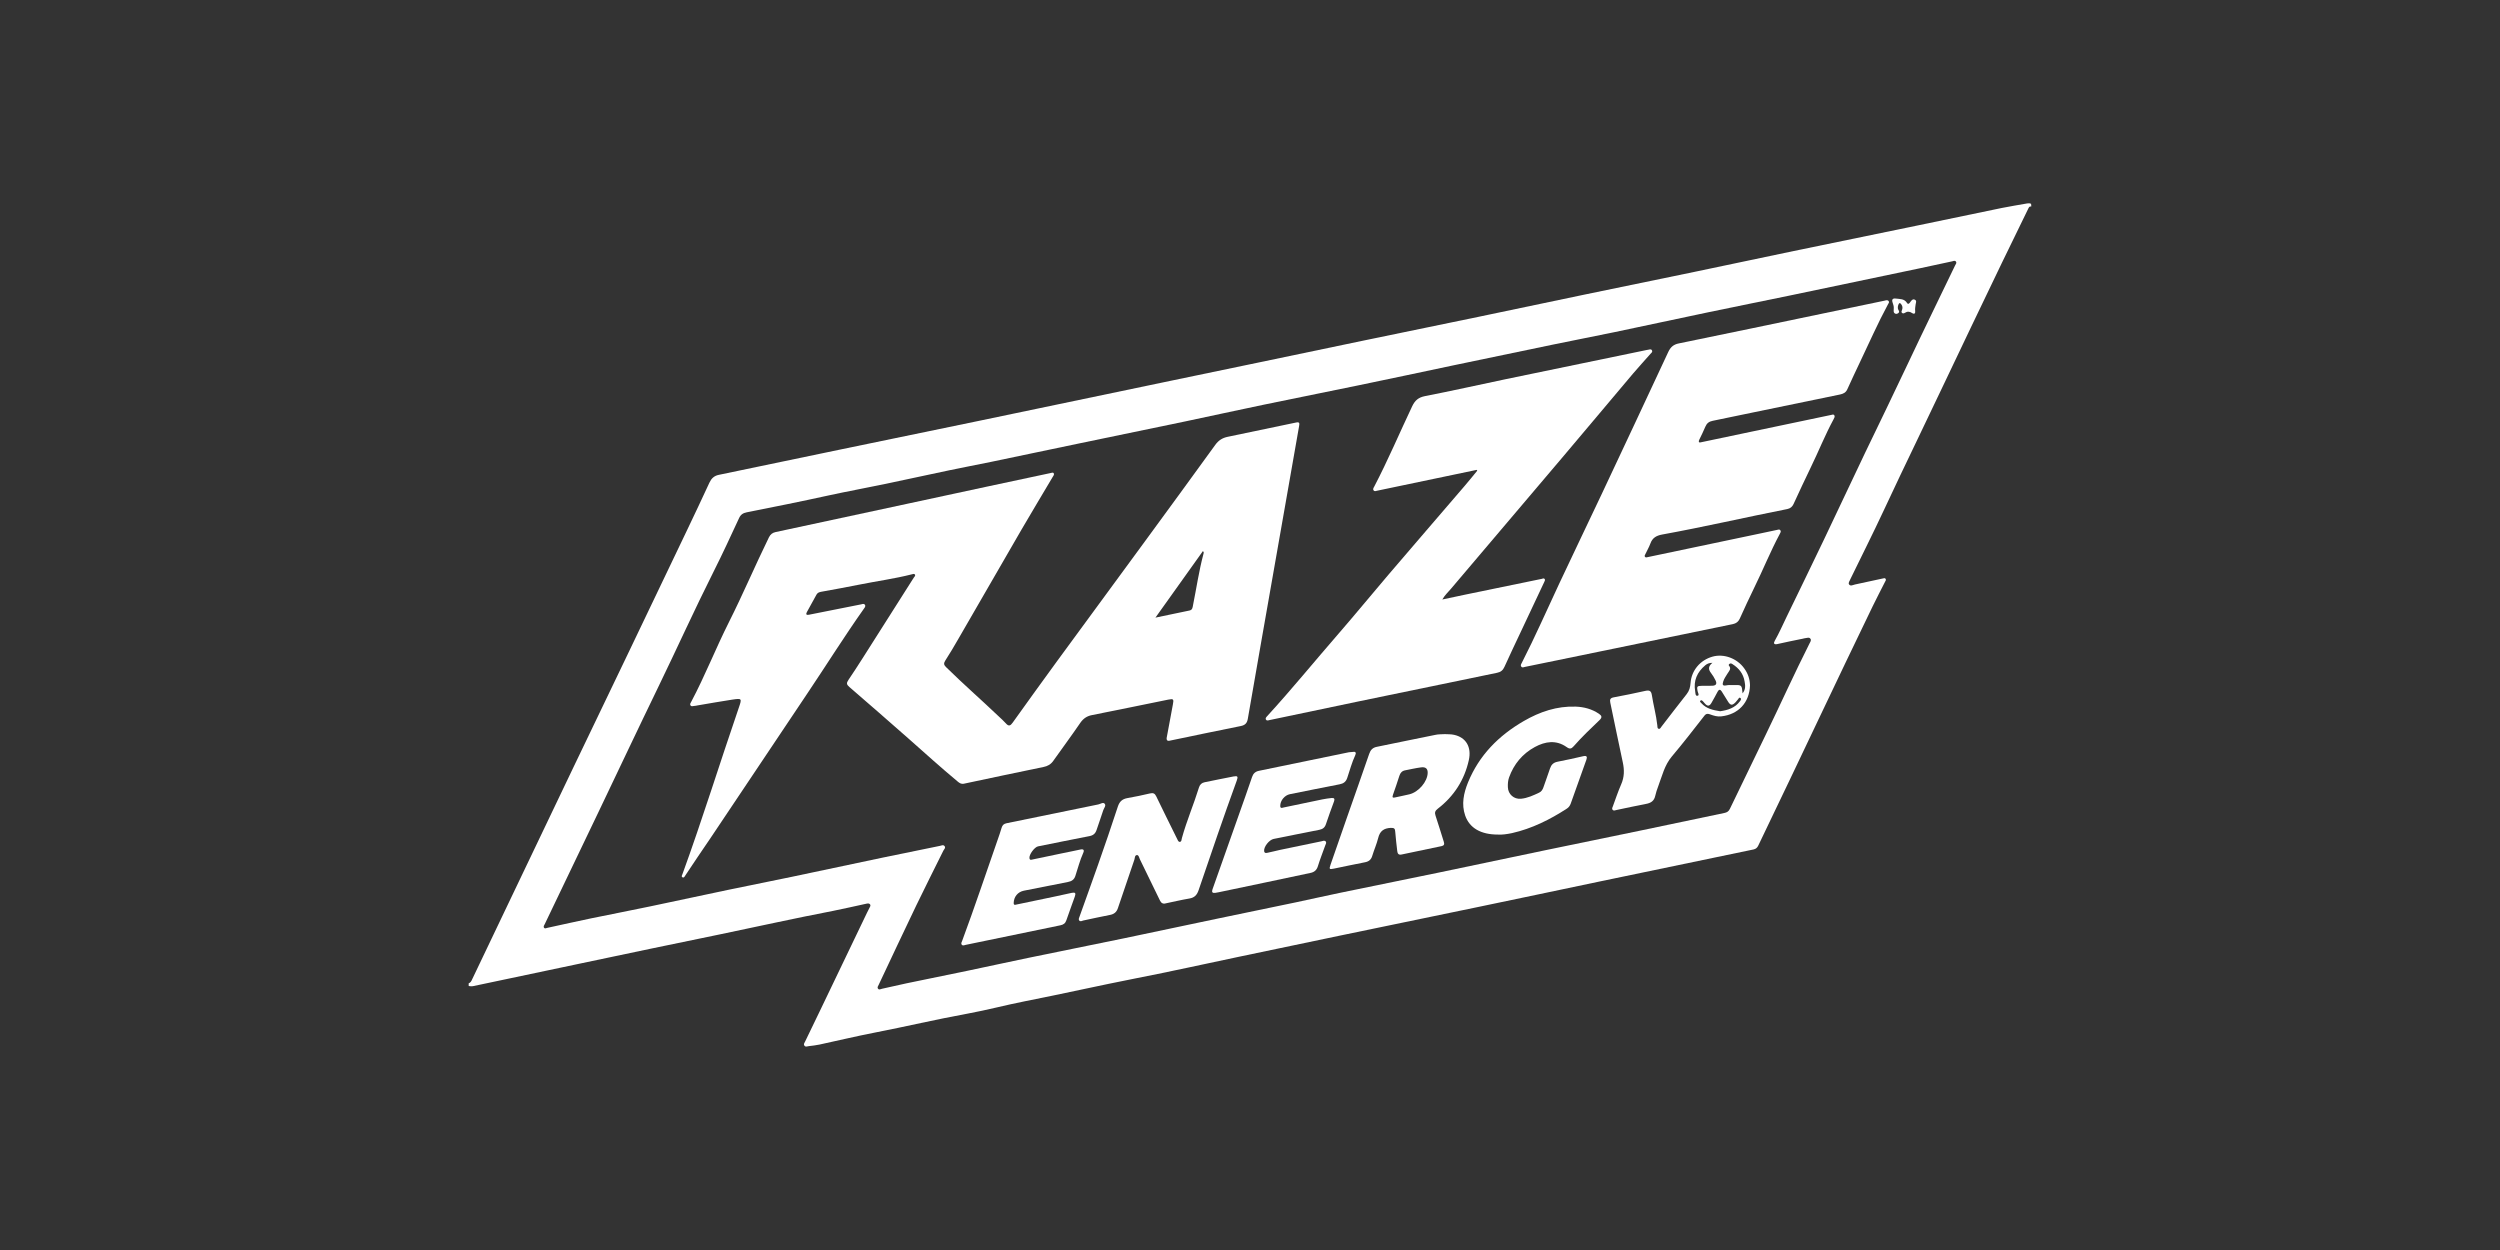
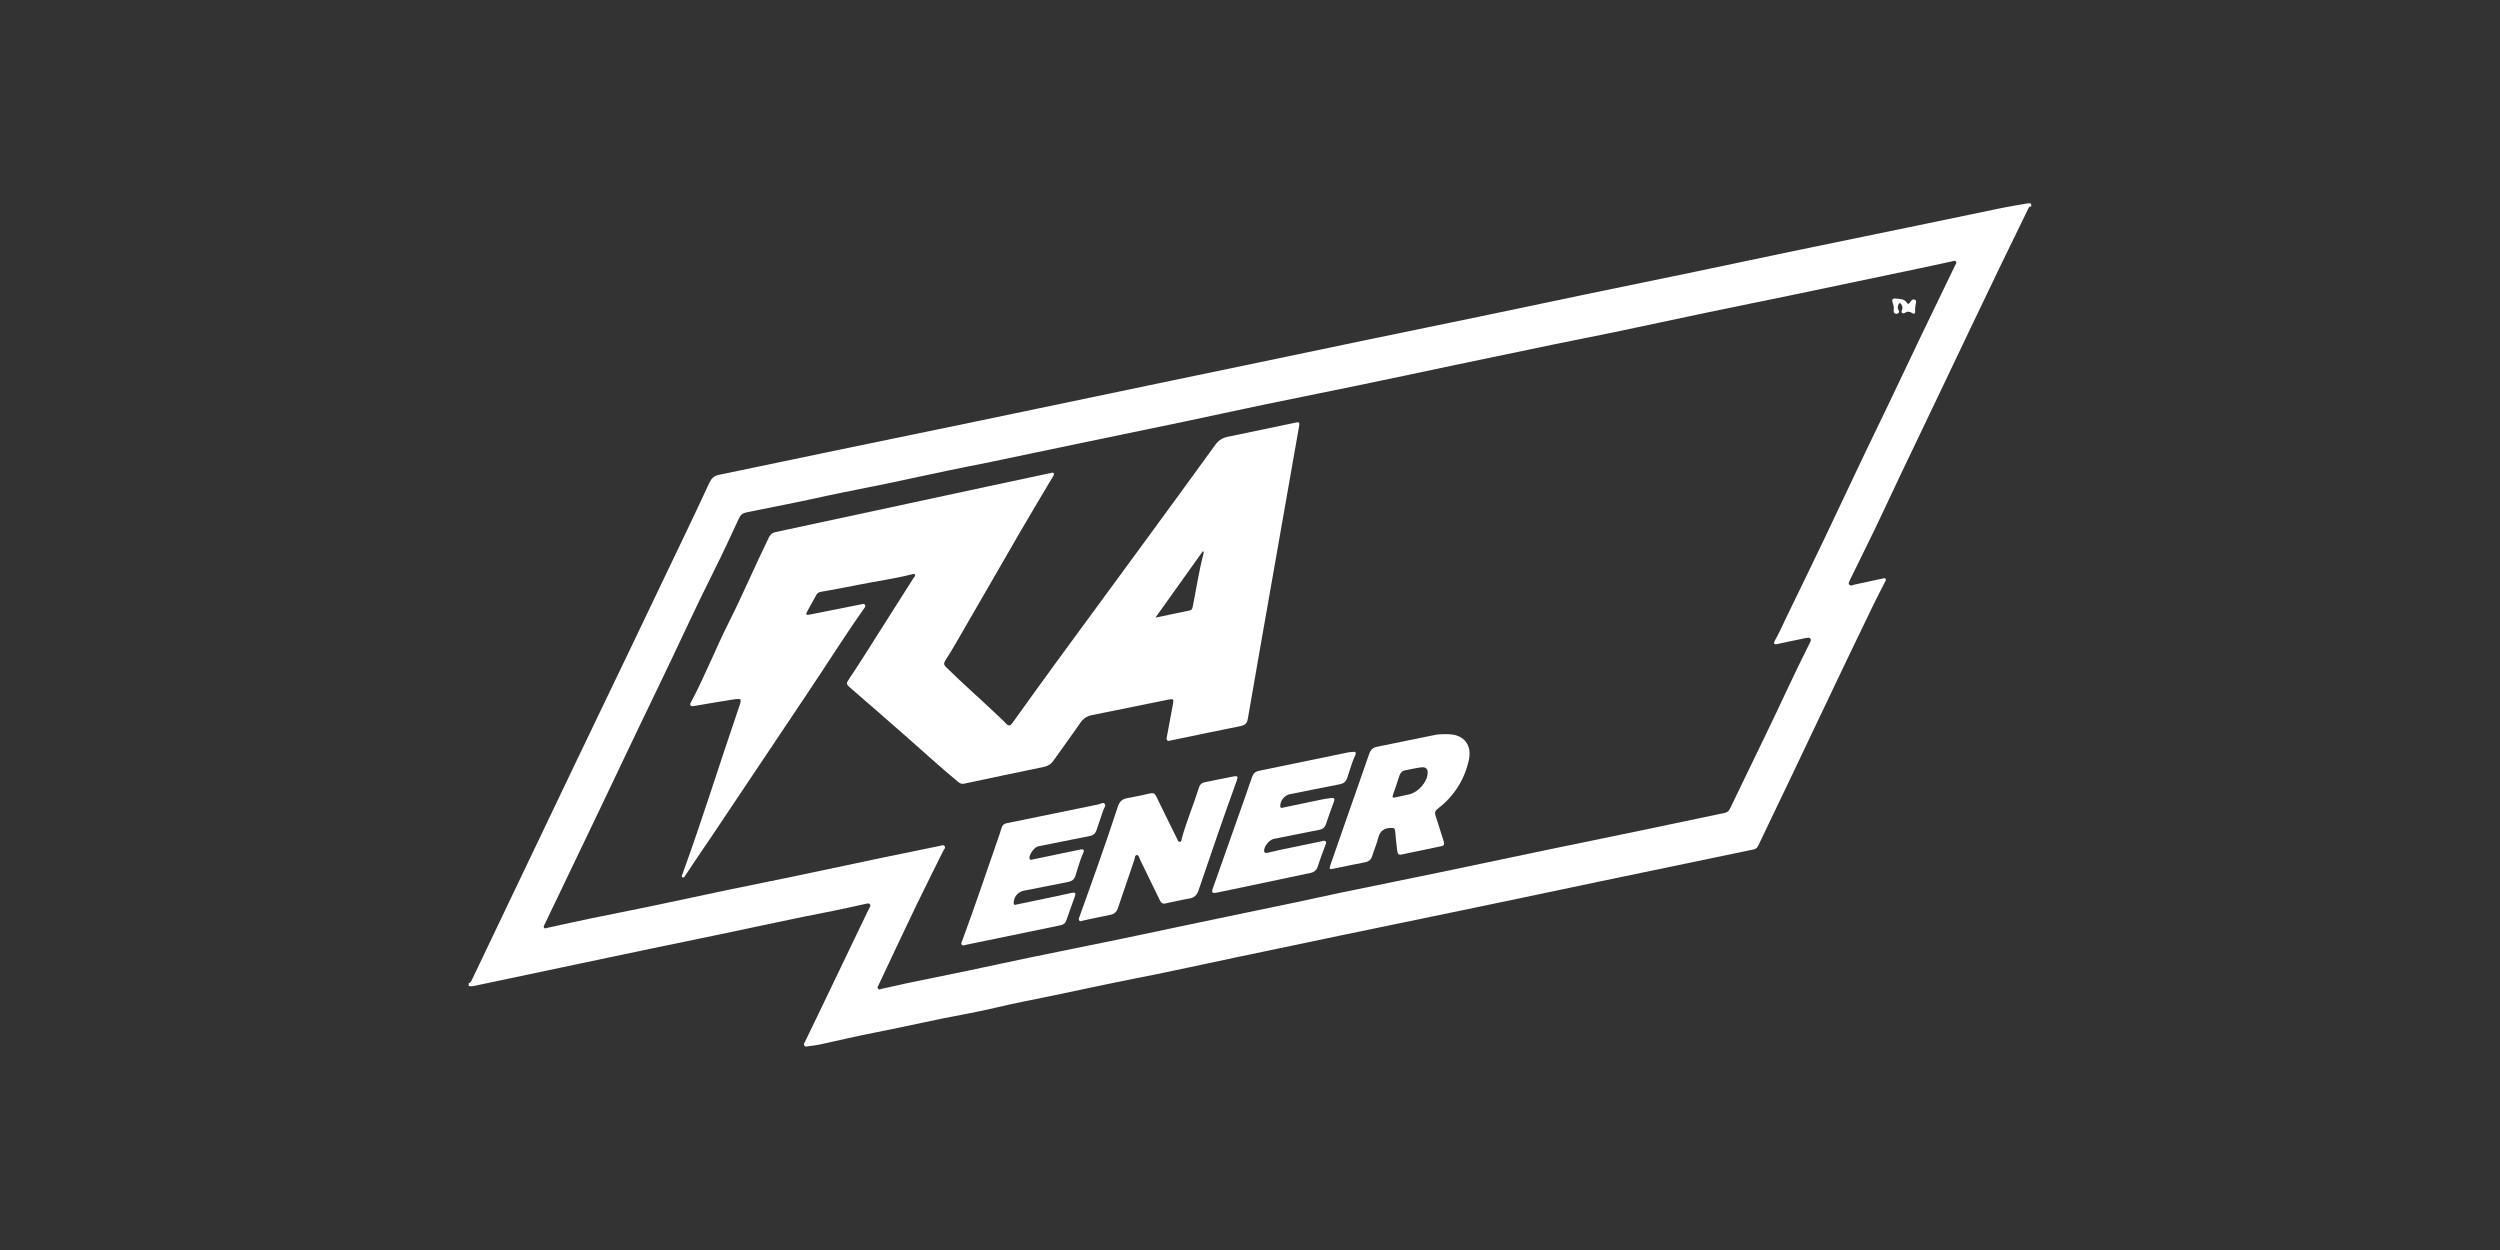
<svg xmlns="http://www.w3.org/2000/svg" version="1.1" id="Layer_1" x="0px" y="0px" viewBox="0 0 400 200" style="enable-background:new 0 0 400 200;" xml:space="preserve">
  <rect x="0" y="0" width="400" height="200" fill="#333333" stroke="none" />
  <style type="text/css"> .st0{fill:#FFFFFF;} </style>
  <g id="jtKcQM.tif_00000147217932274503568220000010250850204540016031_">
    <g>
      <path class="st0" d="M325,33.05c-0.33-0.08-0.41,0.2-0.51,0.4c-1.41,2.88-2.82,5.76-4.21,8.65c-1.64,3.41-3.28,6.81-4.91,10.23 c-2.85,5.96-5.67,11.93-8.53,17.88c-1.85,3.84-3.68,7.68-5.48,11.54c-1.7,3.64-3.51,7.23-5.27,10.85 c-0.01,0.02-0.02,0.04-0.03,0.06c-0.1,0.29-0.4,0.6-0.2,0.86c0.23,0.31,0.62,0.07,0.93,0c1.5-0.32,2.99-0.64,4.49-0.97 c0.14-0.03,0.3-0.09,0.4,0.04c0.15,0.19,0,0.37-0.09,0.53c-0.64,1.28-1.32,2.55-1.94,3.84c-2.92,6.06-5.84,12.11-8.71,18.19 c-1.46,3.09-2.95,6.18-4.41,9.27c-1.72,3.63-3.49,7.24-5.21,10.88c-0.15,0.32-0.38,0.53-0.74,0.61 c-8.29,1.72-16.59,3.45-24.88,5.18c-6.32,1.32-12.64,2.67-18.97,3.98c-7.45,1.55-14.9,3.08-22.35,4.63 c-5.36,1.12-10.72,2.24-16.09,3.37c-5.48,1.15-10.95,2.37-16.44,3.44c-5.97,1.17-11.89,2.52-17.86,3.69 c-3.05,0.6-6.06,1.41-9.12,1.97c-5.02,0.91-9.98,2.09-14.98,3.06c-2.94,0.57-5.84,1.27-8.77,1.9c-0.56,0.12-1.13,0.18-1.7,0.25 c-0.25,0.03-0.54,0.19-0.73-0.1c-0.16-0.24,0.05-0.46,0.14-0.66c0.76-1.58,1.52-3.15,2.28-4.72c2.54-5.29,5.07-10.57,7.61-15.86 c0.12-0.26,0.27-0.51,0.39-0.77c0.09-0.19,0.26-0.39,0.08-0.59c-0.16-0.19-0.4-0.12-0.61-0.08c-1.78,0.38-3.55,0.8-5.33,1.15 c-5.99,1.15-11.95,2.48-17.92,3.72c-7.48,1.54-14.95,3.09-22.42,4.68c-5.73,1.22-11.47,2.42-17.21,3.63 c-0.24,0.05-0.47,0.02-0.71-0.02c0-0.14,0-0.29,0-0.43c0.3-0.1,0.43-0.36,0.55-0.63c1.87-3.91,3.73-7.82,5.6-11.73 c3.55-7.43,7.09-14.86,10.65-22.29c2.89-6.04,5.81-12.08,8.7-18.12c3.13-6.54,6.26-13.08,9.39-19.63 c1.23-2.57,2.44-5.14,3.64-7.73c0.31-0.66,0.75-1.07,1.47-1.22c6.61-1.37,13.21-2.76,19.82-4.13c7.33-1.52,14.67-3.02,22-4.55 c10.31-2.15,20.61-4.31,30.92-6.46c4.61-0.96,9.23-1.92,13.84-2.88c5.5-1.15,11.01-2.3,16.51-3.45 c6.16-1.28,12.33-2.54,18.49-3.82c5.64-1.18,11.28-2.38,16.93-3.55c5.85-1.22,11.71-2.41,17.57-3.63 c5.32-1.11,10.63-2.24,15.94-3.35c6.51-1.35,13.03-2.68,19.54-4.03c4.59-0.95,9.18-1.92,13.77-2.86c1.33-0.27,2.68-0.48,4.02-0.72 c0.22-0.04,0.43-0.04,0.63,0.06C325,32.76,325,32.91,325,33.05z M284.28,103.07c-0.46,0.06-0.54-0.16-0.32-0.54 c0.71-1.25,1.28-2.57,1.91-3.86c1.99-4.12,4-8.22,5.97-12.35c2.21-4.62,4.37-9.27,6.58-13.88c2.26-4.7,4.55-9.39,6.77-14.11 c2.5-5.31,5.08-10.57,7.62-15.85c0.1-0.2,0.32-0.42,0.12-0.65c-0.17-0.19-0.4-0.06-0.61-0.01c-1.75,0.38-3.51,0.76-5.26,1.13 c-6.91,1.45-13.81,2.9-20.72,4.34c-4.33,0.9-8.67,1.76-13,2.67c-4.99,1.04-9.97,2.13-14.96,3.17c-3.32,0.69-6.66,1.33-9.98,2.02 c-5.29,1.09-10.59,2.2-15.88,3.31c-5.03,1.06-10.06,2.14-15.1,3.18c-5.08,1.05-10.17,2.06-15.26,3.12 c-4.17,0.87-8.33,1.78-12.49,2.66c-5.57,1.17-11.15,2.31-16.72,3.47c-2.74,0.57-5.48,1.14-8.22,1.72 c-2.04,0.43-4.07,0.86-6.11,1.28c-2.25,0.46-4.5,0.89-6.75,1.36c-3.39,0.71-6.78,1.46-10.18,2.17c-3.07,0.64-6.15,1.2-9.21,1.87 c-4.32,0.95-8.66,1.82-13,2.68c-0.6,0.12-0.97,0.36-1.23,0.93c-1.32,2.84-2.63,5.69-4.04,8.49c-3.09,6.14-5.91,12.4-8.91,18.58 c-3.19,6.57-6.3,13.17-9.45,19.76c-2.89,6.05-5.79,12.09-8.69,18.13c-0.09,0.18-0.27,0.38-0.1,0.59c0.15,0.18,0.36,0.03,0.54,0 c2.34-0.51,4.67-1.03,7.01-1.52c3.14-0.65,6.29-1.25,9.43-1.91c4.17-0.87,8.33-1.78,12.5-2.65c3.35-0.7,6.71-1.36,10.06-2.06 c4.89-1.02,9.78-2.07,14.67-3.1c3.02-0.63,6.05-1.25,9.07-1.86c0.27-0.05,0.59-0.25,0.8,0.04c0.2,0.27-0.09,0.49-0.2,0.71 c-1.45,2.94-2.94,5.86-4.36,8.82c-2.02,4.2-4,8.43-5.99,12.65c-0.09,0.19-0.26,0.39-0.12,0.6c0.18,0.27,0.44,0.07,0.66,0.03 c1.31-0.28,2.61-0.59,3.92-0.87c3.3-0.69,6.61-1.35,9.91-2.04c3.26-0.68,6.5-1.4,9.76-2.07c5.08-1.05,10.18-2.07,15.26-3.12 c4.99-1.04,9.97-2.11,14.96-3.15c4.12-0.86,8.25-1.7,12.37-2.57c2.34-0.49,4.67-1.03,7.01-1.51c5.29-1.1,10.59-2.16,15.89-3.26 c5.69-1.18,11.38-2.4,17.07-3.58c5.08-1.06,10.17-2.09,15.25-3.15c4.45-0.93,8.9-1.88,13.35-2.8c0.45-0.09,0.71-0.26,0.91-0.68 c1.9-3.95,3.81-7.89,5.72-11.83c2.36-4.87,4.58-9.8,7.02-14.63c0.11-0.23,0.32-0.49,0.14-0.74c-0.2-0.28-0.53-0.13-0.8-0.1 c-0.14,0.01-0.28,0.06-0.42,0.09C287.07,102.46,285.69,102.76,284.28,103.07z" />
      <path class="st0" d="M186.66,118.1c0.33-1.8,0.66-3.59,1-5.38c0.17-0.86,0.1-0.95-0.74-0.78c-4.08,0.83-8.15,1.67-12.23,2.48 c-0.8,0.16-1.35,0.54-1.83,1.22c-1.4,2.05-2.89,4.05-4.33,6.09c-0.4,0.57-0.91,0.86-1.58,0.99c-4.24,0.87-8.48,1.77-12.71,2.67 c-0.45,0.1-0.73-0.11-1.03-0.36c-2.67-2.22-5.24-4.55-7.84-6.85c-3.14-2.77-6.3-5.52-9.47-8.26c-0.45-0.39-0.51-0.61-0.14-1.15 c1.49-2.2,2.89-4.46,4.32-6.7c2.04-3.21,4.08-6.43,6.12-9.64c0.1-0.15,0.31-0.31,0.19-0.5c-0.12-0.18-0.35-0.08-0.53-0.03 c-2.76,0.7-5.59,1.08-8.37,1.64c-2.04,0.41-4.09,0.78-6.13,1.15c-0.3,0.06-0.55,0.15-0.71,0.43c-0.52,0.94-1.05,1.88-1.56,2.83 c-0.18,0.34-0.07,0.49,0.33,0.41c2.77-0.55,5.53-1.1,8.3-1.65c0.23-0.05,0.49-0.19,0.66,0.05c0.17,0.24-0.03,0.45-0.16,0.64 c-3.14,4.44-6.02,9.05-9.05,13.56c-5.17,7.68-10.29,15.41-15.46,23.09c-1.35,2-2.73,3.99-4.05,6.01c-0.11,0.17-0.23,0.45-0.48,0.3 c-0.21-0.12-0.04-0.35,0.02-0.52c3.2-8.79,5.96-17.74,9-26.58c0.52-1.52,0.53-1.55-1.04-1.32c-1.84,0.28-3.68,0.61-5.52,0.92 c-0.19,0.03-0.38,0.09-0.57,0.09c-0.2,0.01-0.45,0.14-0.59-0.09c-0.14-0.22,0.03-0.42,0.13-0.6c2.2-4.15,3.91-8.53,6.02-12.72 c2.25-4.47,4.2-9.08,6.4-13.57c0.24-0.48,0.56-0.73,1.07-0.84c6.22-1.33,12.44-2.67,18.66-4.01c5.05-1.09,10.1-2.17,15.15-3.26 c3.39-0.73,6.78-1.45,10.17-2.17c0.18-0.04,0.41-0.16,0.52,0.05c0.12,0.21-0.08,0.41-0.18,0.59c-1.65,2.78-3.31,5.55-4.94,8.34 c-3.39,5.84-6.75,11.69-10.13,17.53c-0.68,1.18-1.37,2.36-2.11,3.5c-0.28,0.44-0.23,0.69,0.13,1.04c2.73,2.69,5.62,5.21,8.39,7.85 c0.4,0.38,0.82,0.74,1.18,1.15c0.45,0.52,0.73,0.39,1.09-0.12c2.34-3.27,4.69-6.54,7.06-9.78c4.68-6.4,9.38-12.78,14.06-19.17 c3.78-5.16,7.55-10.32,11.3-15.5c0.51-0.71,1.14-1.11,1.98-1.28c3.66-0.75,7.31-1.52,10.96-2.29c0.55-0.12,0.54,0.14,0.47,0.55 c-0.66,3.72-1.3,7.44-1.96,11.17c-1.37,7.82-2.75,15.64-4.12,23.46c-0.72,4.07-1.43,8.15-2.13,12.23 c-0.12,0.69-0.43,1.02-1.14,1.16c-3.73,0.74-7.45,1.53-11.17,2.3C186.97,118.56,186.64,118.62,186.66,118.1z M192.47,88.17 c-2.5,3.51-4.99,7-7.6,10.65c1.97-0.41,3.71-0.78,5.46-1.14c0.47-0.1,0.48-0.49,0.55-0.83c0.55-2.74,0.95-5.51,1.67-8.21 C192.58,88.52,192.67,88.39,192.47,88.17z" />
-       <path class="st0" d="M272.04,70.79c2.5-0.53,4.84-1.02,7.18-1.51c4.59-0.96,9.17-1.93,13.76-2.89c0.18-0.04,0.39-0.15,0.52,0.07 c0.12,0.22-0.03,0.42-0.12,0.61c-1.36,2.5-2.41,5.16-3.66,7.72c-0.94,1.94-1.85,3.89-2.75,5.85c-0.21,0.46-0.53,0.71-1.01,0.81 c-6.69,1.32-13.33,2.86-20.04,4.08c-0.91,0.17-1.54,0.53-1.86,1.44c-0.21,0.58-0.54,1.12-0.8,1.69c-0.07,0.14-0.2,0.3-0.04,0.46 c0.12,0.11,0.27,0.05,0.41,0.02c5.9-1.24,11.8-2.48,17.7-3.72c1.01-0.21,2.01-0.43,3.02-0.64c0.18-0.04,0.39-0.13,0.52,0.08 c0.12,0.19,0,0.37-0.09,0.54c-1.52,2.83-2.71,5.81-4.13,8.69c-0.79,1.61-1.54,3.24-2.28,4.88c-0.23,0.51-0.59,0.78-1.12,0.89 c-7.07,1.46-14.15,2.92-21.22,4.37c-4.01,0.83-8.01,1.65-12.02,2.47c-0.2,0.04-0.43,0.18-0.6-0.03c-0.17-0.21-0.03-0.4,0.07-0.6 c2.14-4.18,4.02-8.48,6.01-12.72c2.22-4.75,4.51-9.47,6.74-14.21c3.58-7.6,7.14-15.21,10.69-22.82c0.37-0.79,0.84-1.21,1.72-1.38 c7.73-1.58,15.46-3.2,23.18-4.81c3.23-0.67,6.46-1.35,9.69-2.02c0.23-0.05,0.48-0.17,0.67,0.06c0.15,0.19-0.01,0.36-0.1,0.52 c-1.63,3.01-3,6.15-4.48,9.24c-0.69,1.45-1.37,2.9-2.03,4.36c-0.24,0.53-0.65,0.72-1.17,0.83c-4.68,0.96-9.37,1.93-14.05,2.9 c-2.11,0.44-4.21,0.88-6.32,1.31c-0.57,0.11-0.94,0.38-1.17,0.93c-0.29,0.71-0.64,1.39-0.97,2.08 C271.74,70.65,271.79,70.83,272.04,70.79z" />
-       <path class="st0" d="M236.27,75.18c-1.07,0.22-2.14,0.44-3.2,0.67c-4.24,0.89-8.47,1.78-12.71,2.66c-0.2,0.04-0.43,0.17-0.59-0.06 c-0.15-0.21,0.01-0.42,0.11-0.6c2.19-4.2,4.04-8.57,6.07-12.85c0.44-0.92,0.98-1.41,2.04-1.62c4.32-0.84,8.61-1.81,12.92-2.71 c7.52-1.57,15.04-3.11,22.56-4.67c0.09-0.02,0.19-0.03,0.28-0.05c0.21-0.04,0.45-0.14,0.57,0.12c0.12,0.25-0.1,0.39-0.24,0.54 c-0.93,1.06-1.89,2.1-2.8,3.17c-3.77,4.46-7.51,8.94-11.29,13.4c-5.94,7.02-11.89,14.02-17.84,21.03 c-0.44,0.52-0.96,0.98-1.38,1.71c1.31-0.28,2.49-0.54,3.67-0.78c4.07-0.84,8.15-1.69,12.23-2.52c0.15-0.03,0.33-0.16,0.47,0.01 c0.12,0.16,0.02,0.32-0.05,0.47c-1.26,2.68-2.53,5.37-3.79,8.05c-0.87,1.84-1.74,3.67-2.58,5.53c-0.25,0.56-0.59,0.85-1.2,0.97 c-7.47,1.53-14.94,3.08-22.41,4.63c-4.66,0.97-9.31,1.95-13.97,2.93c-0.2,0.04-0.45,0.16-0.59-0.08c-0.13-0.23,0.07-0.4,0.21-0.56 c3.91-4.27,7.57-8.77,11.37-13.14c2.7-3.11,5.31-6.3,7.98-9.43c4.07-4.77,8.17-9.51,12.25-14.27c0.68-0.79,1.33-1.61,2-2.42 C236.32,75.28,236.29,75.23,236.27,75.18z" />
      <path class="st0" d="M186.32,144.58c-0.52,0.02-0.66-0.37-0.83-0.71c-1.04-2.13-2.07-4.26-3.11-6.39 c-0.12-0.25-0.17-0.67-0.46-0.67c-0.37,0.01-0.33,0.46-0.42,0.74c-0.88,2.58-1.77,5.16-2.63,7.74c-0.22,0.67-0.64,0.99-1.33,1.11 c-1.41,0.26-2.8,0.59-4.21,0.88c-0.22,0.05-0.48,0.24-0.66-0.01c-0.15-0.21,0-0.46,0.08-0.68c0.97-2.73,1.96-5.44,2.92-8.18 c1.09-3.12,2.17-6.23,3.19-9.37c0.27-0.82,0.73-1.21,1.55-1.35c1.2-0.21,2.4-0.46,3.58-0.74c0.51-0.12,0.78-0.02,1.01,0.47 c1.03,2.16,2.11,4.29,3.16,6.44c0.04,0.09,0.08,0.18,0.13,0.26c0.13,0.22,0.21,0.59,0.47,0.58c0.31-0.01,0.28-0.4,0.35-0.63 c0.76-2.75,1.89-5.37,2.73-8.09c0.14-0.45,0.43-0.73,0.9-0.82c1.55-0.31,3.09-0.64,4.64-0.93c0.65-0.12,0.73,0.02,0.51,0.64 c-2.12,5.82-4.11,11.68-6.11,17.55c-0.26,0.76-0.64,1.2-1.47,1.34C188.95,143.99,187.63,144.31,186.32,144.58z" />
      <path class="st0" d="M231.18,117.46c0.46,0.03,0.98,0,1.46,0.11c1.92,0.41,2.84,1.96,2.37,4.06c-0.71,3.18-2.38,5.77-4.96,7.76 c-0.43,0.33-0.54,0.61-0.36,1.13c0.47,1.38,0.87,2.78,1.32,4.17c0.13,0.39,0.03,0.61-0.36,0.69c-2.13,0.45-4.26,0.88-6.39,1.34 c-0.5,0.11-0.65-0.14-0.7-0.55c-0.11-1.02-0.25-2.04-0.32-3.06c-0.03-0.52-0.14-0.67-0.71-0.65c-1.12,0.05-1.75,0.51-2.02,1.62 c-0.24,0.97-0.66,1.9-0.95,2.86c-0.18,0.6-0.54,0.9-1.15,1.02c-1.67,0.32-3.33,0.68-4.99,1.02c-0.73,0.15-0.78,0.09-0.54-0.61 c0.87-2.53,1.75-5.06,2.64-7.59c1.18-3.39,2.39-6.77,3.55-10.16c0.22-0.64,0.56-1,1.23-1.13c3.12-0.63,6.23-1.29,9.35-1.91 C230.12,117.47,230.64,117.49,231.18,117.46z M228.43,123.65c0.01-0.66-0.32-0.97-1.07-0.87c-0.85,0.11-1.69,0.31-2.53,0.47 c-0.5,0.09-0.78,0.4-0.93,0.88c-0.33,1.02-0.67,2.04-1.03,3.05c-0.17,0.47,0.02,0.49,0.39,0.4c0.74-0.17,1.5-0.31,2.24-0.49 C226.98,126.73,228.4,125.06,228.43,123.65z" />
      <path class="st0" d="M162.62,144.73c2.11-0.44,4.21-0.88,6.32-1.32c0.84-0.18,1.68-0.37,2.52-0.55c0.58-0.12,0.71,0.02,0.51,0.59 c-0.44,1.26-0.92,2.52-1.35,3.79c-0.17,0.5-0.47,0.71-0.97,0.81c-5.04,1.03-10.07,2.08-15.1,3.12c-0.22,0.05-0.5,0.2-0.67-0.02 c-0.17-0.21,0.01-0.46,0.09-0.68c1.98-5.34,3.78-10.74,5.66-16.12c0.22-0.63,0.44-1.26,0.63-1.91c0.12-0.42,0.35-0.63,0.78-0.72 c4.9-1,9.79-2.02,14.69-3.01c0.34-0.07,0.76-0.4,1.01-0.12c0.28,0.31-0.11,0.7-0.22,1.05c-0.33,1.05-0.72,2.08-1.06,3.13 c-0.19,0.59-0.53,0.89-1.15,1.01c-2.75,0.53-5.49,1.09-8.23,1.64c-0.56,0.11-1.44,1.32-1.37,1.87c0.05,0.39,0.31,0.27,0.54,0.22 c1.54-0.32,3.09-0.65,4.63-0.97c0.98-0.21,1.97-0.39,2.95-0.61c0.54-0.12,0.7,0.07,0.48,0.55c-0.53,1.18-0.85,2.44-1.25,3.66 c-0.19,0.6-0.6,0.87-1.2,0.98c-2.35,0.45-4.69,0.91-7.04,1.39c-0.99,0.2-1.61,0.99-1.63,1.97 C162.19,144.85,162.41,144.78,162.62,144.73z" />
      <path class="st0" d="M216.66,120.29c0.19-0.01,0.37,0.13,0.19,0.52c-0.55,1.18-0.88,2.43-1.29,3.65c-0.21,0.63-0.6,0.91-1.23,1.03 c-2.65,0.51-5.3,1.05-7.95,1.58c-0.84,0.17-1.55,1.03-1.54,1.88c0,0.46,0.33,0.29,0.57,0.24c2.06-0.43,4.12-0.87,6.18-1.29 c0.49-0.1,0.99-0.17,1.49-0.22c0.41-0.04,0.5,0.16,0.37,0.53c-0.44,1.21-0.9,2.42-1.3,3.65c-0.18,0.55-0.51,0.8-1.06,0.91 c-2.44,0.47-4.88,0.98-7.31,1.46c-0.7,0.14-1.58,1.23-1.52,1.92c0.04,0.42,0.37,0.33,0.6,0.28c0.66-0.13,1.3-0.31,1.96-0.45 c2.2-0.46,4.4-0.92,6.6-1.37c0.22-0.05,0.49-0.19,0.68,0.01c0.19,0.21,0.01,0.45-0.07,0.67c-0.39,1.1-0.83,2.2-1.17,3.31 c-0.2,0.64-0.59,0.95-1.2,1.07c-2.46,0.52-4.91,1.04-7.37,1.56c-2.43,0.51-4.87,1.02-7.3,1.53c-0.19,0.04-0.38,0.07-0.56,0.1 c-0.44,0.06-0.58-0.12-0.44-0.54c1.75-4.96,3.51-9.92,5.26-14.88c0.37-1.04,0.73-2.08,1.08-3.12c0.18-0.54,0.51-0.87,1.1-0.99 c4.8-0.98,9.6-1.98,14.4-2.97C216.04,120.34,216.25,120.33,216.66,120.29z" />
-       <path class="st0" d="M239.65,133.53c-2.71,0-4.52-1.04-5.22-3.04c-0.63-1.82-0.24-3.6,0.46-5.32c1.78-4.34,4.9-7.48,8.91-9.8 c2.57-1.49,5.31-2.42,8.32-2.31c1.34,0.05,2.6,0.39,3.72,1.15c0.45,0.31,0.54,0.57,0.08,1.01c-1.42,1.35-2.84,2.71-4.14,4.19 c-0.37,0.42-0.63,0.47-1.12,0.12c-1.67-1.18-3.42-0.91-5.08-0.01c-1.99,1.08-3.36,2.73-4.13,4.87c-0.18,0.5-0.21,1.03-0.19,1.56 c0.03,1.13,0.98,1.96,2.1,1.85c1.04-0.1,1.98-0.54,2.91-0.98c0.37-0.17,0.56-0.5,0.69-0.88c0.34-1,0.71-1.98,1.04-2.98 c0.2-0.6,0.54-0.95,1.19-1.08c1.39-0.26,2.76-0.58,4.14-0.89c0.55-0.12,0.66,0.09,0.49,0.57c-0.84,2.34-1.67,4.69-2.51,7.03 c-0.12,0.32-0.31,0.59-0.6,0.78c-2.73,1.77-5.61,3.21-8.8,3.93C241.13,133.46,240.34,133.58,239.65,133.53z" />
-       <path class="st0" d="M280,109.66c-0.09,2.76-1.86,4.66-4.61,4.96c-0.61,0.07-1.18-0.1-1.75-0.31c-0.35-0.14-0.65-0.17-0.94,0.21 c-1.71,2.19-3.41,4.39-5.2,6.51c-1.19,1.41-1.57,3.15-2.19,4.79c-0.18,0.49-0.36,0.99-0.47,1.51c-0.18,0.83-0.71,1.16-1.5,1.3 c-1.57,0.29-3.14,0.65-4.7,0.97c-0.2,0.04-0.43,0.17-0.61-0.02c-0.18-0.2-0.03-0.41,0.04-0.6c0.43-1.17,0.82-2.35,1.32-3.49 c0.51-1.16,0.52-2.29,0.26-3.5c-0.69-3.18-1.33-6.37-2-9.55c-0.1-0.49-0.04-0.75,0.52-0.86c1.72-0.32,3.43-0.67,5.13-1.05 c0.61-0.13,0.89,0.02,0.99,0.65c0.25,1.63,0.7,3.22,0.88,4.87c0.02,0.19-0.02,0.5,0.22,0.56c0.24,0.06,0.34-0.22,0.47-0.38 c1.33-1.72,2.65-3.46,4-5.16c0.43-0.54,0.58-1.13,0.63-1.79c0.14-2,1.54-3.67,3.52-4.22c1.82-0.51,3.92,0.28,5.06,1.87 C279.67,107.75,279.98,108.65,280,109.66z M275.22,113.8c1.25-0.18,2.39-0.54,3.17-1.6c0.11-0.15,0.27-0.36,0.09-0.51 c-0.22-0.19-0.31,0.11-0.42,0.23c-0.13,0.14-0.24,0.3-0.37,0.44c-0.53,0.55-0.82,0.52-1.21-0.11c-0.34-0.55-0.67-1.1-1.02-1.64 c-0.22-0.33-0.44-0.32-0.63,0.04c-0.33,0.61-0.65,1.22-1,1.82c-0.32,0.55-0.64,0.56-1.05,0.09c-0.1-0.11-0.18-0.22-0.28-0.32 c-0.12-0.12-0.26-0.29-0.42-0.15c-0.19,0.17,0.03,0.3,0.13,0.41C273.01,113.4,274.11,113.62,275.22,113.8z M273.99,106.05 c-0.55,0-0.87,0.17-1.14,0.39c-1.3,1.09-1.93,2.46-1.62,4.18c0.05,0.26,0,0.78,0.39,0.7c0.32-0.07,0.04-0.5-0.01-0.75 c-0.14-0.74-0.08-0.83,0.69-0.84c0.55-0.01,1.1,0.01,1.64-0.01c0.63-0.02,0.82-0.3,0.54-0.87c-0.2-0.41-0.43-0.8-0.71-1.16 C273.33,107.13,273.27,106.63,273.99,106.05z M278.81,110.94c0.54-0.68,0.43-1.32,0.32-1.94c-0.21-1.21-0.9-2.08-1.92-2.73 c-0.14-0.09-0.29-0.18-0.47-0.07c-0.11,0.07-0.2,0.2-0.11,0.3c0.45,0.52,0,0.88-0.23,1.27c-0.24,0.41-0.54,0.79-0.68,1.26 c-0.14,0.44-0.18,0.76,0.48,0.63c0.37-0.08,0.76-0.05,1.14-0.05C278.69,109.58,278.69,109.58,278.81,110.94z" />
      <path class="st0" d="M303,49.38c0.04-0.36-0.09-0.67-0.19-0.99c-0.16-0.47,0.02-0.69,0.53-0.62c0.64,0.09,1.34,0,1.78,0.7 c0.19,0.31,0.41,0.04,0.54-0.16c0.17-0.25,0.37-0.5,0.69-0.37c0.37,0.15,0.19,0.5,0.15,0.76c-0.04,0.35-0.12,0.69-0.07,1.06 c0.05,0.38-0.14,0.57-0.51,0.32c-0.38-0.26-0.75-0.28-1.13-0.03c-0.15,0.09-0.32,0.15-0.47,0.01c-0.17-0.15-0.03-0.31,0-0.46 c0.02-0.07,0.04-0.14,0.06-0.21c0.06-0.33-0.07-0.61-0.3-0.84c-0.08-0.07-0.19-0.07-0.25,0.03c-0.15,0.25-0.21,0.52-0.16,0.82 c0.04,0.23,0.37,0.46,0.05,0.7c-0.16,0.12-0.37,0.17-0.54,0.05C302.88,49.96,303.02,49.64,303,49.38z" />
    </g>
  </g>
</svg>